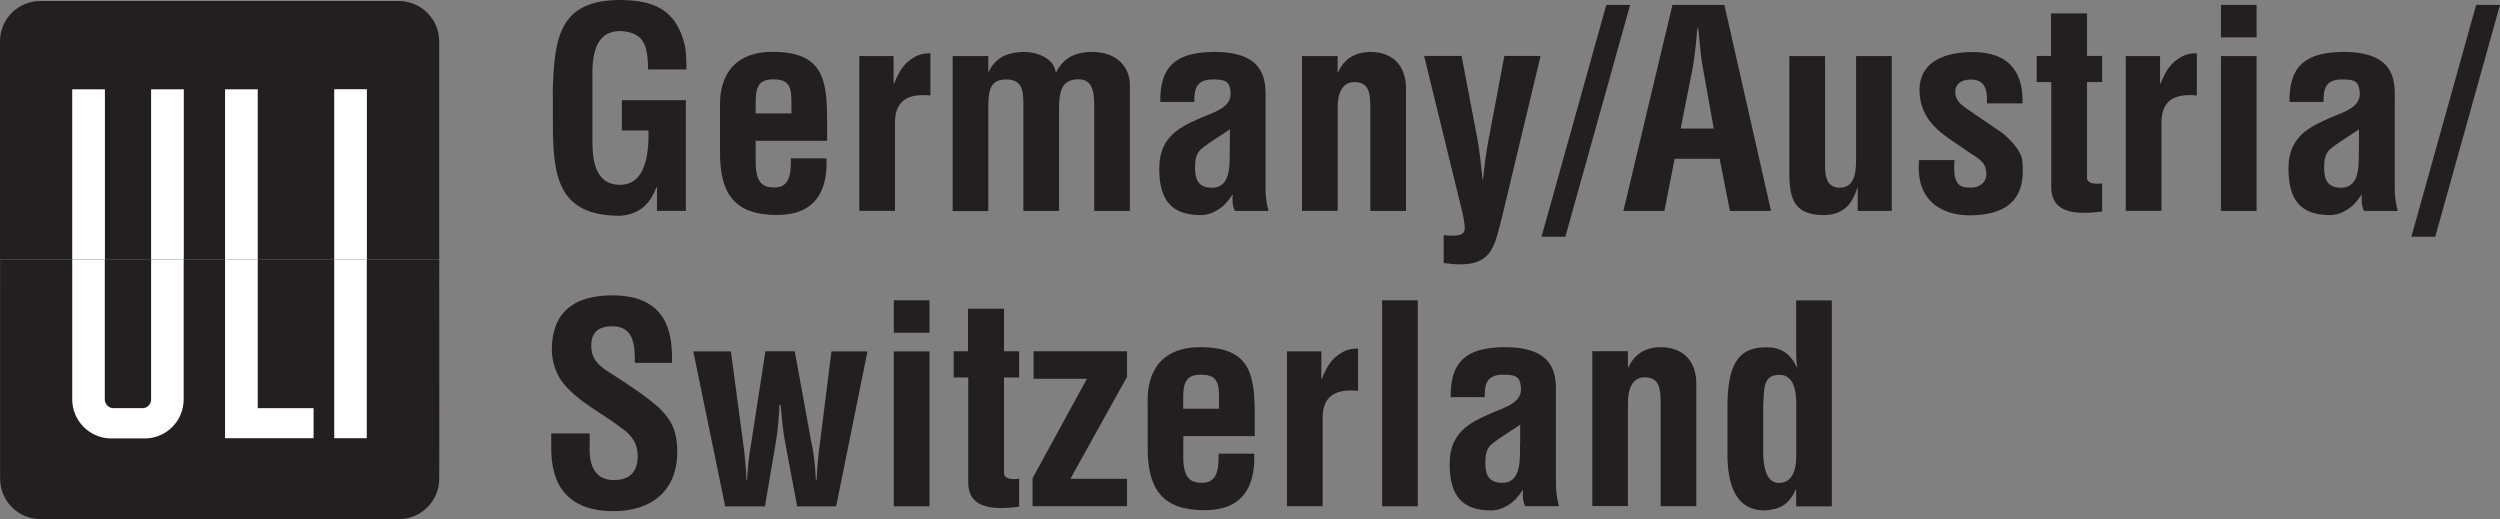
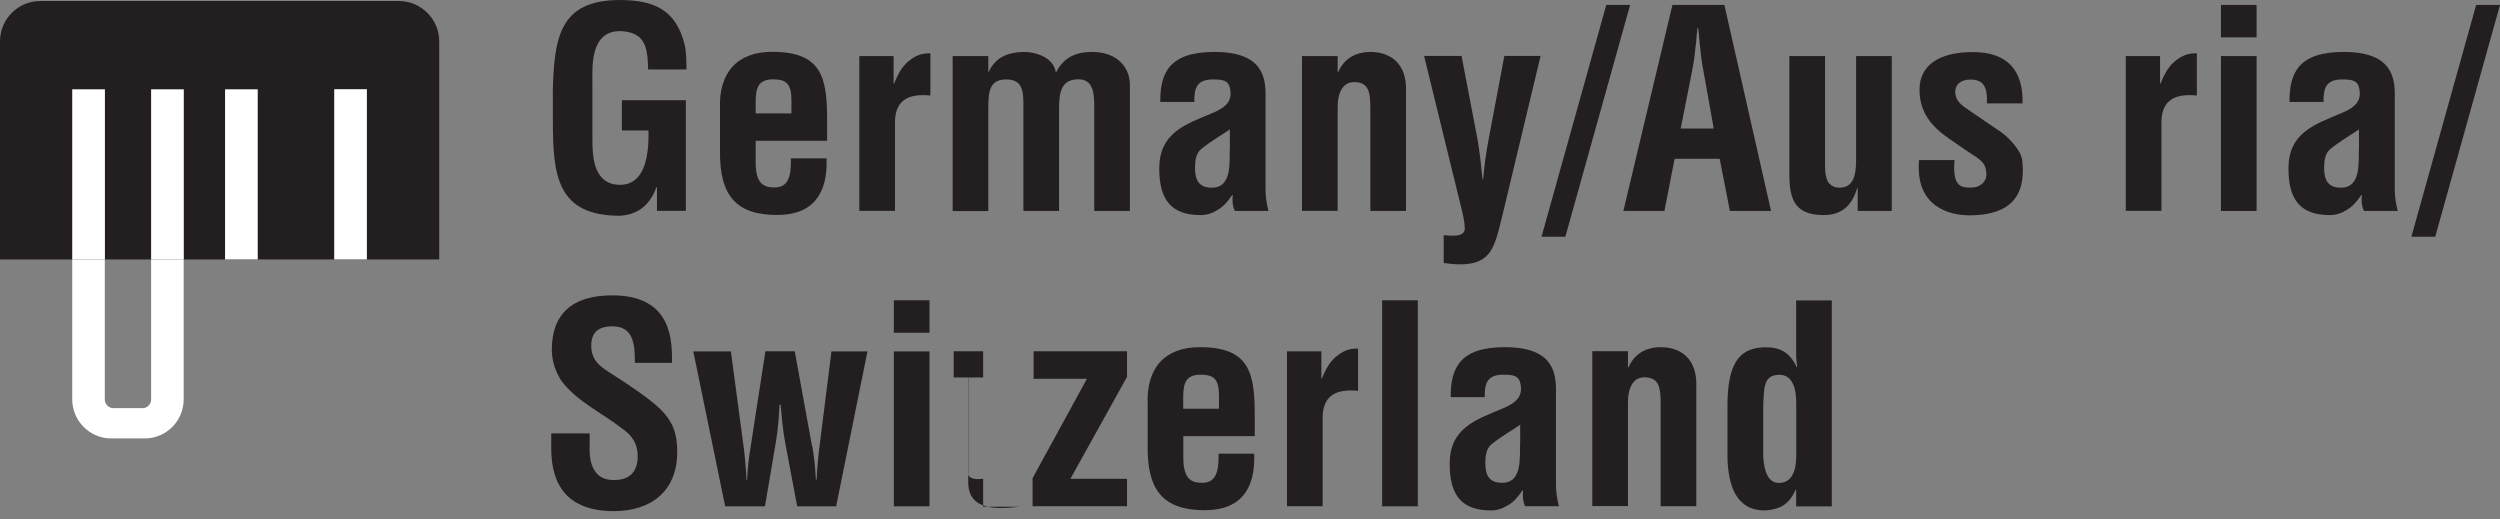
<svg xmlns="http://www.w3.org/2000/svg" id="Layer_1" data-name="Layer 1" viewBox="0 0 218.05 45.28">
  <rect x="0" y="0" width="218.05" height="45.28" fill="#808080" stroke="none" />
  <defs>
    <style>
      .cls-1 {
        fill: #231f20;
      }

      .cls-1, .cls-2 {
        stroke-width: 0px;
      }

      .cls-2 {
        fill: #fff;
      }
    </style>
  </defs>
  <g>
    <path class="cls-1" d="M48.21,7.98c.14-4.58.5-7.98,5.87-7.98,2.87.02,4.86.77,5.63,3.88.17.72.14,1.46.17,2.18h-3.35c-.05-1.82-.17-3.26-2.44-3.35-2.64,0-2.42,3.14-2.42,4.53v4.98c0,1.49.12,3.9,2.42,3.9,1.92,0,2.54-2.04,2.47-4.74h-2.32v-2.64h5.58v9.65h-2.52v-2.06h-.05c-.67,1.87-1.94,2.4-3.16,2.49-5.51,0-5.87-3.5-5.87-8.29v-2.56Z" />
    <path class="cls-1" d="M62.8,9.53c-.14-3.19,1.49-5.01,4.55-5.01,4.34,0,4.79,2.25,4.79,5.94v1.82h-6.23v1.96c.02,1.77.69,2.11,1.63,2.11,1.15,0,1.49-.84,1.44-2.54h3.11c.12,3.02-1.13,4.94-4.31,4.94-3.59,0-5.05-1.7-4.98-5.68v-3.55ZM69.03,9.89v-1.17c-.02-1.37-.38-1.8-1.63-1.8-1.56,0-1.49,1.2-1.49,2.42v.55h3.11Z" />
    <path class="cls-1" d="M77.94,7.28h.05c.38-.98.77-1.53,1.22-1.92.89-.74,1.49-.69,1.94-.72v3.69c-1.73-.17-3.04.26-3.09,2.25v7.81h-3.11V4.89h2.99v2.4Z" />
    <path class="cls-1" d="M86.18,6.28h.05c.69-1.49,1.96-1.7,2.97-1.75,1.15-.02,2.68.48,2.88,1.75h.05c.6-1.17,1.58-1.75,3.11-1.75,2.3,0,3.31,1.44,3.31,2.87v11h-3.11v-9.13c0-1.22-.12-2.42-1.49-2.35-1.34.07-1.58,1.01-1.58,2.59v8.89h-3.11v-9.29c0-1.2-.1-2.2-1.53-2.18-1.46.02-1.53,1.1-1.53,2.59v8.89h-3.11V4.89h3.11v1.39Z" />
    <path class="cls-1" d="M107.71,18.4c-.22-.43-.24-.91-.19-1.39h-.05c-.36.55-.77,1.01-1.25,1.29-.46.29-.96.46-1.49.46-2.52,0-3.62-1.27-3.62-4.05,0-3.09,2.18-3.83,4.62-4.84,1.32-.55,1.8-1.15,1.53-2.25-.14-.6-.62-.69-1.46-.69-1.41,0-1.65.74-1.63,1.96h-2.97c-.02-2.56.81-4.36,4.72-4.36,4.24,0,4.5,2.23,4.46,4v7.98c0,.65.1,1.27.26,1.89h-2.95ZM107.28,11.28c-.77.53-1.7,1.05-2.52,1.73-.46.38-.53,1.05-.53,1.63,0,1.03.31,1.73,1.46,1.73,1.84,0,1.51-2.32,1.58-3.62v-1.46Z" />
    <path class="cls-1" d="M116.67,6.28h.05c.69-1.56,2.08-1.75,2.8-1.75,1.77,0,3.21,1.03,3.11,3.45v10.42h-3.11v-9.01c0-1.32-.14-2.18-1.32-2.23-1.17-.05-1.58,1.05-1.53,2.49v8.74h-3.11V4.89h3.11v1.39Z" />
    <path class="cls-1" d="M127.48,4.89l1.37,7.16c.22,1.2.33,2.4.46,3.59h.05c.1-1.17.26-2.35.48-3.5l1.37-7.26h3.16l-3.28,13.7c-.79,3.07-.86,4.98-5.17,4.36v-2.42c.5,0,1.84.26,1.84-.6,0-.48-.17-1.25-.29-1.72l-3.26-13.32h3.28Z" />
    <path class="cls-1" d="M140.1.43h2.08l-5.65,20.22h-2.08L140.1.43Z" />
    <path class="cls-1" d="M141.59,18.4L145.87.43h4.53l4.07,17.97h-3.59l-.89-4.55h-3.93l-.89,4.55h-3.59ZM146.59,11.21h2.88l-.91-5.1c-.17-.84-.24-1.65-.33-2.49-.02-.41-.07-.81-.12-1.2h-.05c-.05.38-.1.79-.12,1.2-.1.84-.17,1.65-.34,2.49l-1.01,5.1Z" />
    <path class="cls-1" d="M162.04,16.39h-.05c-.48,1.6-1.39,2.35-2.9,2.37-2.47,0-3.02-1.27-3.02-3.52V4.89h3.11v9.25c0,.6-.02,1.27.31,1.8.26.29.55.43.96.43,1.46,0,1.44-1.65,1.44-2.71V4.89h3.11v13.51h-2.97v-2.01Z" />
    <path class="cls-1" d="M170.48,13.94c-.24,2.49.72,2.42,1.44,2.42.89,0,1.51-.65,1.29-1.51-.05-.77-.93-1.2-1.53-1.6l-1.7-1.17c-1.56-1.08-2.56-2.32-2.56-4.26,0-2.08,1.65-3.28,4.65-3.28s4.41,1.58,4.34,4.48h-3.11c.07-1.51-.36-2.08-1.44-2.08-.74,0-1.32.34-1.32,1.1s.57,1.15,1.17,1.56l2.54,1.73c.79.46,2.04,1.75,2.13,2.66.26,2.35-.31,4.79-4.62,4.79-1.65,0-4.74-.69-4.38-4.82h3.11Z" />
-     <path class="cls-1" d="M183.34,18.45c-1.84.22-4.43.38-4.43-2.13V7.16h-1.27v-2.28h1.25V1.17h3.14v3.71h1.32v2.28h-1.32v8.38c.07.57.93.5,1.32.46v2.44Z" />
    <path class="cls-1" d="M188.4,7.28h.05c.38-.98.77-1.53,1.22-1.92.89-.74,1.49-.69,1.94-.72v3.69c-1.72-.17-3.04.26-3.09,2.25v7.81h-3.11V4.89h2.99v2.4Z" />
    <path class="cls-1" d="M193.71,3.26V.43h3.11v2.83h-3.11ZM193.71,18.4V4.89h3.11v13.51h-3.11Z" />
    <path class="cls-1" d="M206.19,18.4c-.21-.43-.24-.91-.19-1.39h-.05c-.36.55-.77,1.01-1.25,1.29-.46.29-.96.46-1.48.46-2.52,0-3.62-1.27-3.62-4.05,0-3.09,2.18-3.83,4.62-4.84,1.32-.55,1.8-1.15,1.53-2.25-.14-.6-.62-.69-1.46-.69-1.41,0-1.65.74-1.63,1.96h-2.97c-.02-2.56.82-4.36,4.72-4.36,4.24,0,4.5,2.23,4.46,4v7.98c0,.65.1,1.27.26,1.89h-2.95ZM205.76,11.28c-.77.53-1.7,1.05-2.52,1.73-.46.38-.53,1.05-.53,1.63,0,1.03.31,1.73,1.46,1.73,1.84,0,1.51-2.32,1.58-3.62v-1.46Z" />
    <path class="cls-1" d="M215.97.43h2.08l-5.65,20.22h-2.08L215.97.43Z" />
  </g>
  <g>
    <path class="cls-1" d="M55.37,31.65c.02-1.61-.12-3.19-1.96-3.19-1.13,0-1.84.46-1.84,1.68,0,1.37.86,1.89,1.92,2.56,1.1.7,3.14,2.04,4.07,2.95,1.15,1.12,1.51,2.2,1.51,3.76,0,3.4-2.25,5.17-5.53,5.17-4.02,0-5.46-2.25-5.46-5.46v-1.32h3.35v1.05c-.07,1.75.46,3.02,2.11,3.02,1.41,0,2.08-.74,2.08-2.11,0-1.05-.48-1.77-1.34-2.37-1.75-1.37-3.93-2.35-5.29-4.14-.55-.81-.86-1.8-.86-2.75,0-3.07,1.73-4.74,5.27-4.74,5.34,0,5.2,4.12,5.22,5.89h-3.23Z" />
    <path class="cls-1" d="M70.85,38.93c.17.96.26,1.92.31,2.9h.07c0-.6.19-2.59.26-2.99l1.03-8.19h3.14l-2.73,13.51h-3.4l-1.03-5.46c-.22-1.13-.31-2.25-.41-3.4h-.1c-.05,1.08-.14,2.16-.31,3.21l-.96,5.65h-3.47l-2.78-13.51h3.28l1.1,8.24c.07.41.26,2.39.26,2.99h.05c.05-.98.14-1.94.31-2.9l1.29-8.34h2.56l1.51,8.29Z" />
    <path class="cls-1" d="M77.96,29.02v-2.83h3.11v2.83h-3.11ZM77.96,44.16v-13.51h3.11v13.51h-3.11Z" />
-     <path class="cls-1" d="M88.88,44.2c-1.84.21-4.43.38-4.43-2.13v-9.15h-1.27v-2.28h1.25v-3.71h3.14v3.71h1.32v2.28h-1.32v8.38c.07.57.93.5,1.32.46v2.44Z" />
+     <path class="cls-1" d="M88.88,44.2c-1.84.21-4.43.38-4.43-2.13v-9.15h-1.27v-2.28h1.25v-3.71v3.71h1.32v2.28h-1.32v8.38c.07.57.93.5,1.32.46v2.44Z" />
    <path class="cls-1" d="M93.36,41.76h4.94v2.39h-8.24v-2.44l4.74-8.67h-4.65v-2.4h8.15v2.23l-4.94,8.89Z" />
    <path class="cls-1" d="M100.1,35.29c-.14-3.19,1.49-5.01,4.55-5.01,4.34,0,4.79,2.25,4.79,5.94v1.82h-6.23v1.96c.02,1.77.69,2.11,1.63,2.11,1.15,0,1.49-.84,1.44-2.54h3.11c.12,3.02-1.13,4.93-4.31,4.93-3.59,0-5.05-1.7-4.98-5.68v-3.54ZM106.32,35.65v-1.17c-.02-1.37-.38-1.8-1.63-1.8-1.56,0-1.49,1.2-1.49,2.42v.55h3.11Z" />
    <path class="cls-1" d="M115.24,33.04h.05c.38-.98.77-1.53,1.22-1.92.89-.74,1.49-.7,1.94-.72v3.69c-1.72-.17-3.04.26-3.09,2.25v7.81h-3.11v-13.51h3v2.4Z" />
    <path class="cls-1" d="M120.55,44.16v-17.97h3.11v17.97h-3.11Z" />
    <path class="cls-1" d="M133.03,44.16c-.21-.43-.24-.91-.19-1.39h-.05c-.36.55-.77,1.01-1.25,1.29-.46.29-.96.46-1.48.46-2.52,0-3.62-1.27-3.62-4.05,0-3.09,2.18-3.83,4.62-4.84,1.32-.55,1.8-1.15,1.53-2.25-.14-.6-.62-.7-1.46-.7-1.41,0-1.65.74-1.63,1.96h-2.97c-.02-2.56.82-4.36,4.72-4.36,4.24,0,4.5,2.23,4.46,4v7.98c0,.65.1,1.27.26,1.89h-2.95ZM132.6,37.04c-.77.53-1.7,1.05-2.52,1.72-.46.38-.53,1.05-.53,1.63,0,1.03.31,1.72,1.46,1.72,1.84,0,1.51-2.32,1.58-3.62v-1.46Z" />
    <path class="cls-1" d="M141.99,32.03h.05c.69-1.56,2.08-1.75,2.8-1.75,1.77,0,3.21,1.03,3.11,3.45v10.42h-3.11v-9.01c0-1.32-.14-2.18-1.32-2.23-1.17-.05-1.58,1.05-1.53,2.49v8.74h-3.11v-13.51h3.11v1.39Z" />
    <path class="cls-1" d="M156.66,42.72h-.05c-.6,1.37-1.46,1.72-2.68,1.8-2.63,0-3.19-2.39-3.26-4.55v-4.89c.07-3.71,1.25-4.74,3.26-4.79,1.32-.02,2.16.43,2.78,1.73h.05c-.07-.41-.1-.79-.1-1.2v-4.62h3.11v17.97h-3.11v-1.44ZM156.66,35.68c.05-1.08,0-2.99-1.46-2.99s-1.32,1.27-1.41,2.61v4.5c.07,1.29.41,2.32,1.37,2.32,1.01,0,1.51-.84,1.51-2.4v-4.05Z" />
  </g>
  <path class="cls-1" d="M38.31,3.62c0-1.95-1.58-3.53-3.53-3.53-.02,0-31.23,0-31.25,0C1.58.08,0,1.66,0,3.61v19.02h38.31V3.62h0Z" />
-   <path class="cls-1" d="M38.31,22.64s-38.3,0-38.3,0c-.01,11.8,0,19.1,0,19.11,0,1.95,1.58,3.53,3.53,3.53h31.24c1.95,0,3.53-1.58,3.53-3.53,0-.02.02-3.51,0-19.11" />
  <path class="cls-2" d="M13.18,22.63h2.85V7.79h-2.85v14.85h0ZM6.3,22.63h2.85V7.79h-2.85v14.85h0ZM29.15,22.63h2.85V7.78h-2.85v14.85h0ZM19.63,22.63h2.85V7.79h-2.85v14.84h0Z" />
-   <polygon class="cls-2" points="31.99 38.22 29.15 38.22 29.15 22.63 31.99 22.63 31.99 38.22 31.99 38.22" />
-   <polygon class="cls-2" points="22.48 35.6 22.48 22.63 19.63 22.63 19.63 38.21 19.64 38.21 19.64 38.22 27.35 38.22 27.35 35.6 22.48 35.6 22.48 35.6" />
  <path class="cls-2" d="M13.18,22.63v12.23c0,.34-.27.7-.69.74h-2.66c-.41-.04-.68-.4-.69-.74v-12.23h-2.84s0,12.16,0,12.2c0,1.84,1.46,3.34,3.28,3.41h3.16c1.83-.07,3.28-1.57,3.28-3.41,0-.03,0-12.2,0-12.2h-2.85Z" />
</svg>